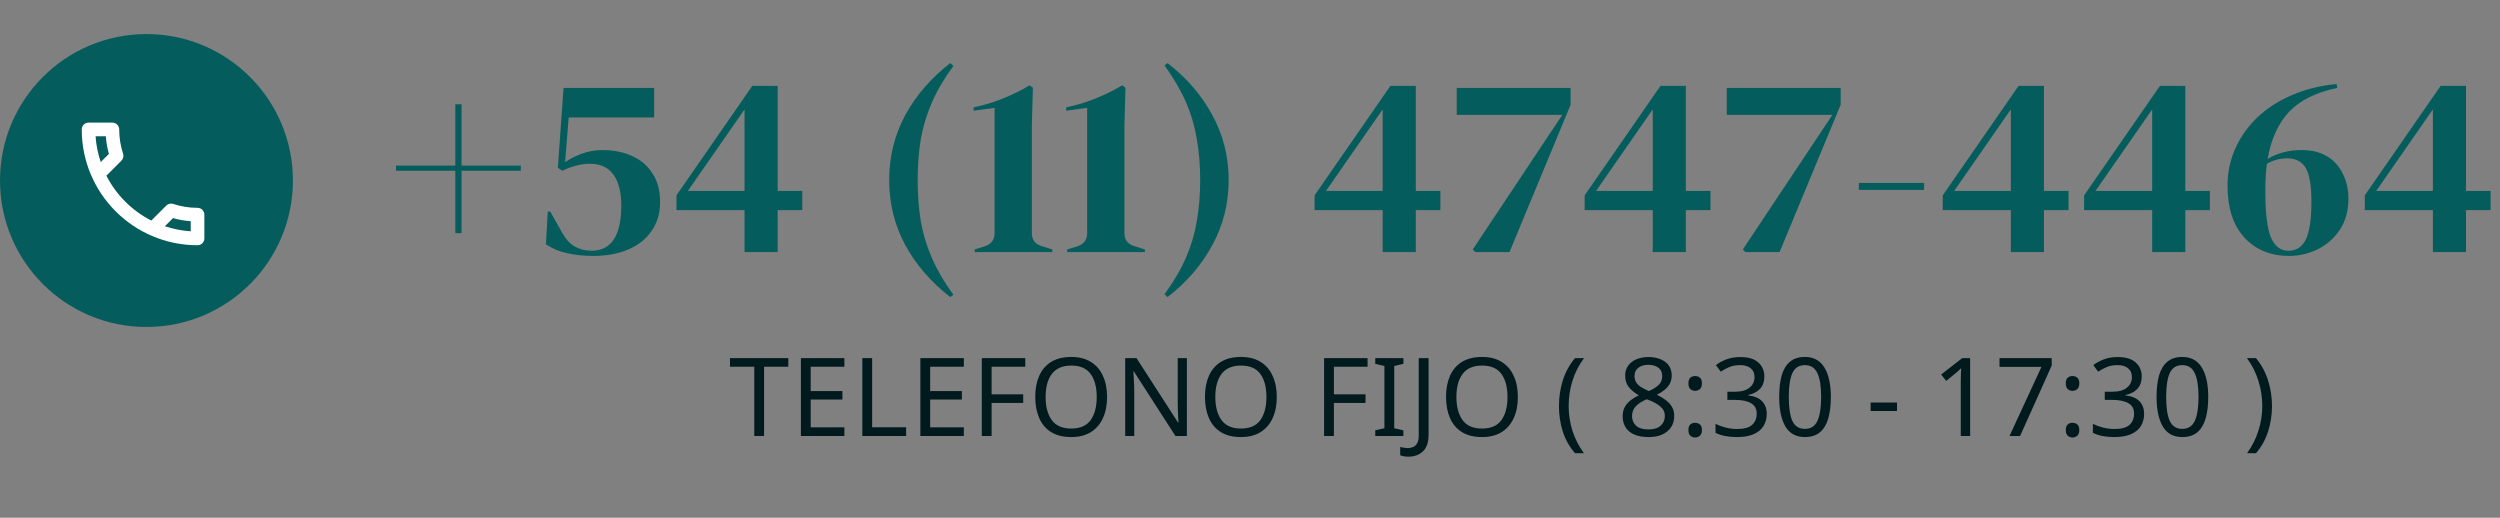
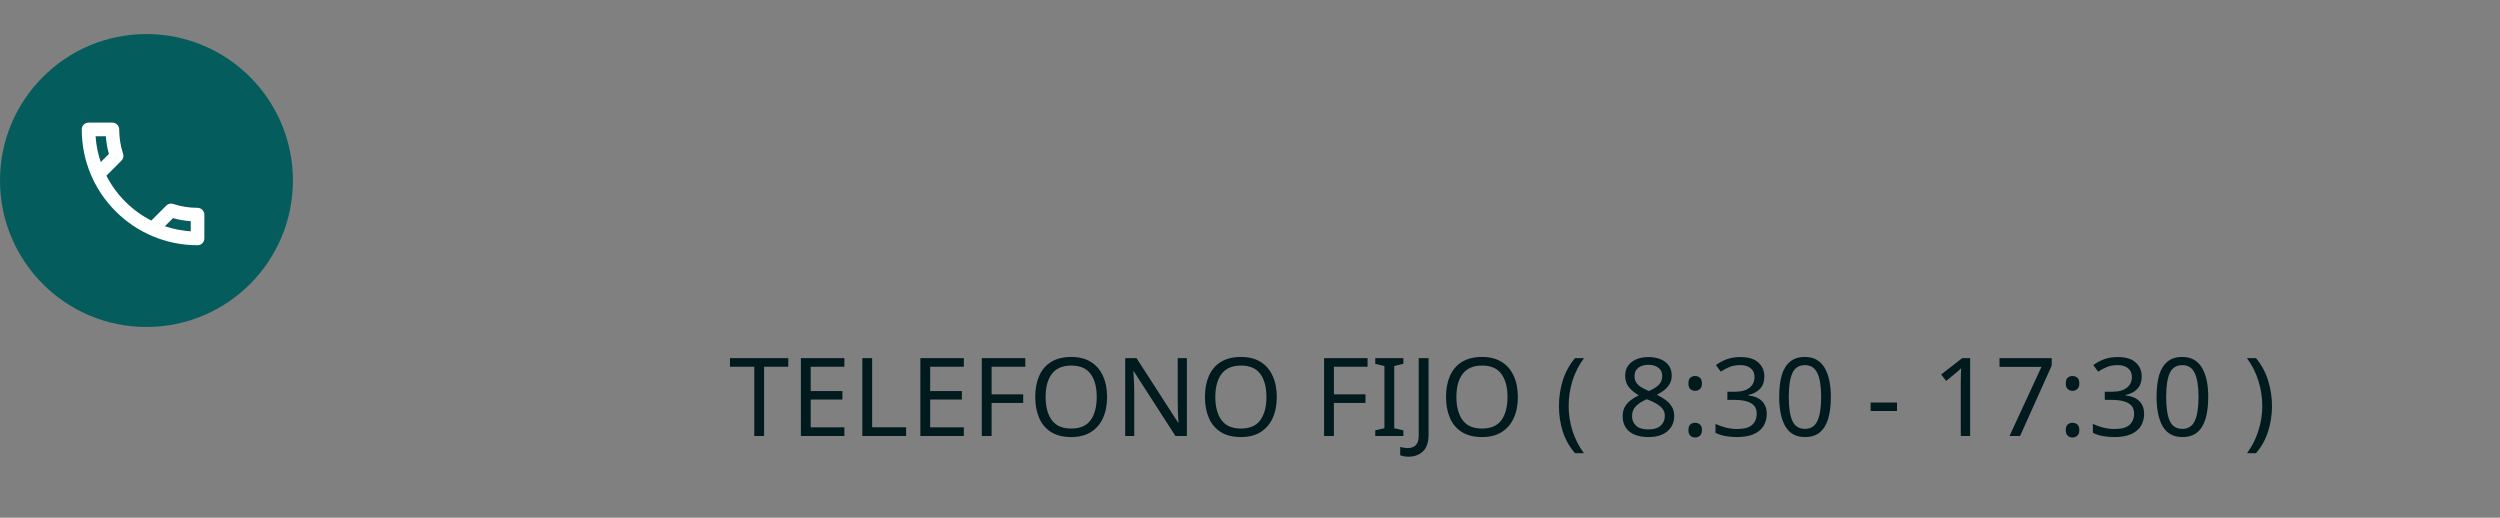
<svg xmlns="http://www.w3.org/2000/svg" width="367" height="76" viewBox="0 0 367 76" fill="none">
  <rect x="0" y="0" width="367" height="76" fill="#808080" stroke="none" />
  <path d="M112.168 64H110.728V53.84H107.16V52.576H115.72V53.84H112.168V64ZM123.955 64H117.571V52.576H123.955V53.84H119.011V57.408H123.667V58.656H119.011V62.736H123.955V64ZM126.589 64V52.576H128.029V62.72H133.021V64H126.589ZM141.492 64H135.108V52.576H141.492V53.84H136.548V57.408H141.204V58.656H136.548V62.736H141.492V64ZM145.567 64H144.127V52.576H150.511V53.84H145.567V57.888H150.207V59.152H145.567V64ZM162.519 58.272C162.519 59.456 162.317 60.491 161.911 61.376C161.517 62.251 160.93 62.933 160.151 63.424C159.373 63.915 158.407 64.16 157.255 64.16C156.071 64.16 155.085 63.915 154.295 63.424C153.517 62.933 152.935 62.245 152.551 61.36C152.167 60.475 151.975 59.44 151.975 58.256C151.975 57.083 152.167 56.059 152.551 55.184C152.935 54.309 153.517 53.627 154.295 53.136C155.085 52.645 156.077 52.4 157.271 52.4C158.413 52.4 159.373 52.645 160.151 53.136C160.93 53.616 161.517 54.299 161.911 55.184C162.317 56.059 162.519 57.088 162.519 58.272ZM153.495 58.272C153.495 59.712 153.799 60.848 154.407 61.68C155.015 62.501 155.965 62.912 157.255 62.912C158.557 62.912 159.506 62.501 160.103 61.68C160.701 60.848 160.999 59.712 160.999 58.272C160.999 56.832 160.701 55.707 160.103 54.896C159.506 54.075 158.562 53.664 157.271 53.664C155.981 53.664 155.026 54.075 154.407 54.896C153.799 55.707 153.495 56.832 153.495 58.272ZM174.235 64H172.555L166.443 54.512H166.379C166.401 54.885 166.427 55.349 166.459 55.904C166.491 56.459 166.507 57.029 166.507 57.616V64H165.179V52.576H166.843L172.939 62.032H173.003C172.993 61.861 172.977 61.605 172.955 61.264C172.945 60.923 172.929 60.549 172.907 60.144C172.897 59.739 172.891 59.365 172.891 59.024V52.576H174.235V64ZM187.432 58.272C187.432 59.456 187.229 60.491 186.824 61.376C186.429 62.251 185.842 62.933 185.064 63.424C184.285 63.915 183.32 64.16 182.168 64.16C180.984 64.16 179.997 63.915 179.208 63.424C178.429 62.933 177.848 62.245 177.464 61.36C177.08 60.475 176.888 59.44 176.888 58.256C176.888 57.083 177.08 56.059 177.464 55.184C177.848 54.309 178.429 53.627 179.208 53.136C179.997 52.645 180.989 52.4 182.184 52.4C183.325 52.4 184.285 52.645 185.064 53.136C185.842 53.616 186.429 54.299 186.824 55.184C187.229 56.059 187.432 57.088 187.432 58.272ZM178.408 58.272C178.408 59.712 178.712 60.848 179.32 61.68C179.928 62.501 180.877 62.912 182.168 62.912C183.469 62.912 184.418 62.501 185.016 61.68C185.613 60.848 185.912 59.712 185.912 58.272C185.912 56.832 185.613 55.707 185.016 54.896C184.418 54.075 183.474 53.664 182.184 53.664C180.893 53.664 179.938 54.075 179.32 54.896C178.712 55.707 178.408 56.832 178.408 58.272ZM195.816 64H194.376V52.576H200.76V53.84H195.816V57.888H200.456V59.152H195.816V64ZM206.017 64H201.889V63.168L203.233 62.864V53.728L201.889 53.408V52.576H206.017V53.408L204.673 53.728V62.864L206.017 63.168V64ZM206.735 67.04C206.479 67.04 206.255 67.019 206.063 66.976C205.871 66.944 205.7 66.896 205.551 66.832V65.616C205.721 65.659 205.903 65.696 206.095 65.728C206.287 65.76 206.489 65.776 206.703 65.776C206.969 65.776 207.22 65.723 207.455 65.616C207.7 65.509 207.897 65.323 208.047 65.056C208.196 64.789 208.271 64.416 208.271 63.936V52.576H209.711V63.824C209.711 64.923 209.439 65.733 208.895 66.256C208.351 66.779 207.631 67.04 206.735 67.04ZM222.822 58.272C222.822 59.456 222.619 60.491 222.214 61.376C221.819 62.251 221.232 62.933 220.454 63.424C219.675 63.915 218.71 64.16 217.558 64.16C216.374 64.16 215.387 63.915 214.598 63.424C213.819 62.933 213.238 62.245 212.854 61.36C212.47 60.475 212.278 59.44 212.278 58.256C212.278 57.083 212.47 56.059 212.854 55.184C213.238 54.309 213.819 53.627 214.598 53.136C215.387 52.645 216.379 52.4 217.574 52.4C218.715 52.4 219.675 52.645 220.454 53.136C221.232 53.616 221.819 54.299 222.214 55.184C222.619 56.059 222.822 57.088 222.822 58.272ZM213.798 58.272C213.798 59.712 214.102 60.848 214.71 61.68C215.318 62.501 216.267 62.912 217.558 62.912C218.859 62.912 219.808 62.501 220.406 61.68C221.003 60.848 221.302 59.712 221.302 58.272C221.302 56.832 221.003 55.707 220.406 54.896C219.808 54.075 218.864 53.664 217.574 53.664C216.283 53.664 215.328 54.075 214.71 54.896C214.102 55.707 213.798 56.832 213.798 58.272ZM228.854 59.616C228.854 58.315 229.041 57.061 229.414 55.856C229.798 54.64 230.395 53.547 231.206 52.576H232.534C231.787 53.579 231.222 54.683 230.838 55.888C230.465 57.093 230.278 58.331 230.278 59.6C230.278 60.837 230.465 62.053 230.838 63.248C231.222 64.432 231.782 65.525 232.518 66.528H231.206C230.395 65.589 229.798 64.528 229.414 63.344C229.041 62.149 228.854 60.907 228.854 59.616ZM241.983 52.416C242.986 52.416 243.807 52.651 244.447 53.12C245.087 53.589 245.407 54.267 245.407 55.152C245.407 55.611 245.306 56.011 245.103 56.352C244.911 56.693 244.65 56.997 244.319 57.264C243.988 57.52 243.626 57.749 243.231 57.952C243.7 58.176 244.127 58.432 244.511 58.72C244.895 58.997 245.199 59.323 245.423 59.696C245.658 60.069 245.775 60.517 245.775 61.04C245.775 62 245.434 62.763 244.751 63.328C244.079 63.883 243.172 64.16 242.031 64.16C240.804 64.16 239.86 63.893 239.199 63.36C238.538 62.816 238.207 62.059 238.207 61.088C238.207 60.565 238.314 60.112 238.527 59.728C238.751 59.344 239.044 59.013 239.407 58.736C239.77 58.459 240.159 58.224 240.575 58.032C240.02 57.712 239.546 57.328 239.151 56.88C238.767 56.421 238.575 55.84 238.575 55.136C238.575 54.549 238.724 54.059 239.023 53.664C239.322 53.259 239.727 52.949 240.239 52.736C240.751 52.523 241.332 52.416 241.983 52.416ZM241.967 53.552C241.38 53.552 240.895 53.696 240.511 53.984C240.138 54.261 239.951 54.667 239.951 55.2C239.951 55.595 240.042 55.925 240.223 56.192C240.415 56.459 240.671 56.688 240.991 56.88C241.311 57.061 241.663 57.237 242.047 57.408C242.602 57.173 243.066 56.891 243.439 56.56C243.823 56.229 244.015 55.776 244.015 55.2C244.015 54.667 243.828 54.261 243.455 53.984C243.082 53.696 242.586 53.552 241.967 53.552ZM239.583 61.104C239.583 61.659 239.78 62.123 240.175 62.496C240.57 62.859 241.178 63.04 241.999 63.04C242.778 63.04 243.37 62.859 243.775 62.496C244.191 62.123 244.399 61.643 244.399 61.056C244.399 60.501 244.18 60.043 243.743 59.68C243.306 59.307 242.724 58.981 241.999 58.704L241.743 58.608C241.039 58.907 240.5 59.253 240.127 59.648C239.764 60.032 239.583 60.517 239.583 61.104ZM247.859 56.288C247.859 55.883 247.955 55.6 248.147 55.44C248.339 55.28 248.569 55.2 248.835 55.2C249.113 55.2 249.347 55.28 249.539 55.44C249.742 55.6 249.843 55.883 249.843 56.288C249.843 56.672 249.742 56.949 249.539 57.12C249.347 57.291 249.113 57.376 248.835 57.376C248.569 57.376 248.339 57.291 248.147 57.12C247.955 56.949 247.859 56.672 247.859 56.288ZM247.859 63.136C247.859 62.741 247.955 62.464 248.147 62.304C248.339 62.144 248.569 62.064 248.835 62.064C249.113 62.064 249.347 62.144 249.539 62.304C249.742 62.464 249.843 62.741 249.843 63.136C249.843 63.52 249.742 63.797 249.539 63.968C249.347 64.139 249.113 64.224 248.835 64.224C248.569 64.224 248.339 64.139 248.147 63.968C247.955 63.797 247.859 63.52 247.859 63.136ZM259.005 55.248C259.005 56.016 258.791 56.629 258.365 57.088C257.938 57.536 257.362 57.835 256.637 57.984V58.048C257.554 58.155 258.237 58.443 258.685 58.912C259.133 59.381 259.357 59.995 259.357 60.752C259.357 61.413 259.202 62.005 258.893 62.528C258.583 63.04 258.103 63.44 257.453 63.728C256.813 64.016 255.986 64.16 254.973 64.16C254.375 64.16 253.821 64.112 253.309 64.016C252.797 63.931 252.306 63.771 251.837 63.536V62.224C252.317 62.459 252.834 62.645 253.389 62.784C253.943 62.912 254.477 62.976 254.989 62.976C256.013 62.976 256.749 62.779 257.197 62.384C257.655 61.979 257.885 61.424 257.885 60.72C257.885 60.005 257.602 59.493 257.037 59.184C256.482 58.864 255.698 58.704 254.685 58.704H253.581V57.504H254.701C255.639 57.504 256.349 57.307 256.829 56.912C257.319 56.517 257.565 55.995 257.565 55.344C257.565 54.789 257.378 54.363 257.005 54.064C256.631 53.755 256.125 53.6 255.485 53.6C254.866 53.6 254.338 53.691 253.901 53.872C253.463 54.053 253.031 54.283 252.605 54.56L251.901 53.6C252.306 53.28 252.807 53.003 253.405 52.768C254.013 52.533 254.701 52.416 255.469 52.416C256.663 52.416 257.549 52.683 258.125 53.216C258.711 53.749 259.005 54.427 259.005 55.248ZM268.769 58.272C268.769 59.499 268.641 60.555 268.385 61.44C268.129 62.315 267.723 62.987 267.169 63.456C266.614 63.925 265.878 64.16 264.961 64.16C263.67 64.16 262.715 63.643 262.097 62.608C261.489 61.563 261.185 60.117 261.185 58.272C261.185 57.035 261.307 55.979 261.553 55.104C261.809 54.229 262.214 53.563 262.769 53.104C263.323 52.635 264.054 52.4 264.961 52.4C266.241 52.4 267.195 52.917 267.825 53.952C268.454 54.976 268.769 56.416 268.769 58.272ZM262.593 58.272C262.593 59.84 262.769 61.013 263.121 61.792C263.483 62.571 264.097 62.96 264.961 62.96C265.814 62.96 266.422 62.576 266.785 61.808C267.158 61.029 267.345 59.851 267.345 58.272C267.345 56.715 267.158 55.547 266.785 54.768C266.422 53.989 265.814 53.6 264.961 53.6C264.097 53.6 263.483 53.989 263.121 54.768C262.769 55.547 262.593 56.715 262.593 58.272ZM274.609 60.336V59.088H278.481V60.336H274.609ZM289.218 64H287.842V56.016C287.842 55.557 287.847 55.189 287.858 54.912C287.868 54.635 287.884 54.347 287.906 54.048C287.735 54.219 287.58 54.363 287.442 54.48C287.303 54.597 287.127 54.747 286.914 54.928L285.698 55.92L284.962 54.976L288.05 52.576H289.218V64ZM294.998 64L299.686 53.856H293.526V52.576H301.19V53.664L296.55 64H294.998ZM303.258 56.288C303.258 55.883 303.354 55.6 303.546 55.44C303.738 55.28 303.968 55.2 304.234 55.2C304.512 55.2 304.746 55.28 304.938 55.44C305.141 55.6 305.242 55.883 305.242 56.288C305.242 56.672 305.141 56.949 304.938 57.12C304.746 57.291 304.512 57.376 304.234 57.376C303.968 57.376 303.738 57.291 303.546 57.12C303.354 56.949 303.258 56.672 303.258 56.288ZM303.258 63.136C303.258 62.741 303.354 62.464 303.546 62.304C303.738 62.144 303.968 62.064 304.234 62.064C304.512 62.064 304.746 62.144 304.938 62.304C305.141 62.464 305.242 62.741 305.242 63.136C305.242 63.52 305.141 63.797 304.938 63.968C304.746 64.139 304.512 64.224 304.234 64.224C303.968 64.224 303.738 64.139 303.546 63.968C303.354 63.797 303.258 63.52 303.258 63.136ZM314.404 55.248C314.404 56.016 314.19 56.629 313.764 57.088C313.337 57.536 312.761 57.835 312.036 57.984V58.048C312.953 58.155 313.636 58.443 314.084 58.912C314.532 59.381 314.756 59.995 314.756 60.752C314.756 61.413 314.601 62.005 314.292 62.528C313.982 63.04 313.502 63.44 312.852 63.728C312.212 64.016 311.385 64.16 310.372 64.16C309.774 64.16 309.22 64.112 308.708 64.016C308.196 63.931 307.705 63.771 307.236 63.536V62.224C307.716 62.459 308.233 62.645 308.788 62.784C309.342 62.912 309.876 62.976 310.388 62.976C311.412 62.976 312.148 62.779 312.596 62.384C313.054 61.979 313.284 61.424 313.284 60.72C313.284 60.005 313.001 59.493 312.436 59.184C311.881 58.864 311.097 58.704 310.084 58.704H308.98V57.504H310.1C311.038 57.504 311.748 57.307 312.228 56.912C312.718 56.517 312.964 55.995 312.964 55.344C312.964 54.789 312.777 54.363 312.404 54.064C312.03 53.755 311.524 53.6 310.884 53.6C310.265 53.6 309.737 53.691 309.3 53.872C308.862 54.053 308.43 54.283 308.004 54.56L307.3 53.6C307.705 53.28 308.206 53.003 308.804 52.768C309.412 52.533 310.1 52.416 310.868 52.416C312.062 52.416 312.948 52.683 313.524 53.216C314.11 53.749 314.404 54.427 314.404 55.248ZM324.168 58.272C324.168 59.499 324.04 60.555 323.784 61.44C323.528 62.315 323.122 62.987 322.568 63.456C322.013 63.925 321.277 64.16 320.36 64.16C319.069 64.16 318.114 63.643 317.496 62.608C316.888 61.563 316.584 60.117 316.584 58.272C316.584 57.035 316.706 55.979 316.952 55.104C317.208 54.229 317.613 53.563 318.168 53.104C318.722 52.635 319.453 52.4 320.36 52.4C321.64 52.4 322.594 52.917 323.224 53.952C323.853 54.976 324.168 56.416 324.168 58.272ZM317.992 58.272C317.992 59.84 318.168 61.013 318.52 61.792C318.882 62.571 319.496 62.96 320.36 62.96C321.213 62.96 321.821 62.576 322.184 61.808C322.557 61.029 322.744 59.851 322.744 58.272C322.744 56.715 322.557 55.547 322.184 54.768C321.821 53.989 321.213 53.6 320.36 53.6C319.496 53.6 318.882 53.989 318.52 54.768C318.168 55.547 317.992 56.715 317.992 58.272ZM333.528 59.616C333.528 60.907 333.336 62.149 332.952 63.344C332.579 64.528 331.987 65.589 331.176 66.528H329.864C330.6 65.525 331.155 64.432 331.528 63.248C331.912 62.053 332.104 60.837 332.104 59.6C332.104 58.331 331.912 57.093 331.528 55.888C331.155 54.683 330.595 53.579 329.848 52.576H331.176C331.987 53.547 332.579 54.64 332.952 55.856C333.336 57.061 333.528 58.315 333.528 59.616Z" fill="#001A1E" />
-   <path d="M66.842 34.226V25.068H58.14V24.308H66.842V15.302H67.754V24.308H76.456V25.068H67.754V34.226H66.842ZM87.135 37.57C85.665 37.57 84.348 37.431 83.183 37.152C82.043 36.899 81.029 36.468 80.143 35.86L80.409 31.072H80.789L82.537 34.188C83.043 35.1 83.664 35.772 84.399 36.202C85.133 36.608 85.944 36.81 86.831 36.81C89.744 36.81 91.201 34.593 91.201 30.16C91.201 28.159 90.808 26.639 90.023 25.6C89.263 24.561 88.123 24.042 86.603 24.042C85.893 24.042 85.184 24.143 84.475 24.346C83.791 24.523 83.157 24.764 82.575 25.068L81.891 24.65L82.727 12.908H96.027V17.24H83.487L82.955 23.814C83.537 23.384 84.323 22.978 85.311 22.598C86.299 22.218 87.337 22.028 88.427 22.028C90.073 22.028 91.53 22.32 92.797 22.902C94.089 23.485 95.089 24.346 95.799 25.486C96.533 26.601 96.901 27.982 96.901 29.628C96.901 31.326 96.47 32.77 95.609 33.96C94.773 35.151 93.62 36.05 92.151 36.658C90.681 37.266 89.009 37.57 87.135 37.57ZM109.297 37V30.844H99.303V28.678L110.437 12.604H114.161V28.032H117.771V30.844H114.161V37H109.297ZM100.975 28.032H109.297V16.062L100.975 28.032ZM139.502 43.612C136.69 41.434 134.486 38.888 132.89 35.974C131.319 33.061 130.534 29.881 130.534 26.436C130.534 22.991 131.319 19.811 132.89 16.898C134.486 13.985 136.69 11.439 139.502 9.26L139.958 9.678C138.615 11.502 137.564 13.288 136.804 15.036C136.044 16.784 135.499 18.583 135.17 20.432C134.866 22.282 134.714 24.283 134.714 26.436C134.714 28.59 134.866 30.604 135.17 32.478C135.499 34.328 136.044 36.126 136.804 37.874C137.564 39.622 138.615 41.421 139.958 43.27L139.502 43.612ZM143.08 37V36.62L144.562 36.164C145.525 35.835 146.006 35.189 146.006 34.226V15.834L142.928 16.252V15.758C144.423 15.454 145.854 15.024 147.222 14.466C148.615 13.909 149.92 13.263 151.136 12.528L151.63 12.87L151.478 18.304V34.226C151.478 35.214 151.959 35.847 152.922 36.126L154.48 36.62V37H143.08ZM156.669 37V36.62L158.151 36.164C159.114 35.835 159.595 35.189 159.595 34.226V15.834L156.517 16.252V15.758C158.012 15.454 159.443 15.024 160.811 14.466C162.205 13.909 163.509 13.263 164.725 12.528L165.219 12.87L165.067 18.304V34.226C165.067 35.214 165.549 35.847 166.511 36.126L168.069 36.62V37H156.669ZM171.398 9.26C174.21 11.439 176.402 13.985 177.972 16.898C179.568 19.811 180.366 22.991 180.366 26.436C180.366 29.881 179.568 33.061 177.972 35.974C176.402 38.888 174.21 41.434 171.398 43.612L170.942 43.194C172.285 41.37 173.336 39.584 174.096 37.836C174.856 36.088 175.388 34.289 175.692 32.44C176.022 30.591 176.186 28.59 176.186 26.436C176.186 24.283 176.022 22.282 175.692 20.432C175.388 18.558 174.856 16.746 174.096 14.998C173.336 13.25 172.285 11.451 170.942 9.602L171.398 9.26ZM202.974 37V30.844H192.98V28.678L204.114 12.604H207.838V28.032H211.448V30.844H207.838V37H202.974ZM194.652 28.032H202.974V16.062L194.652 28.032ZM216.581 37L216.201 36.62L229.349 16.86H213.845V12.908H230.565V15.378L221.597 37H216.581ZM242.621 37V30.844H232.627V28.678L243.761 12.604H247.485V28.032H251.095V30.844H247.485V37H242.621ZM234.299 28.032H242.621V16.062L234.299 28.032ZM256.228 37L255.848 36.62L268.996 16.86H253.492V12.908H270.212V15.378L261.244 37H256.228ZM272.882 27.88V26.854H282.458V27.88H272.882ZM295.189 37V30.844H285.195V28.678L296.329 12.604H300.053V28.032H303.663V30.844H300.053V37H295.189ZM286.867 28.032H295.189V16.062L286.867 28.032ZM315.941 37V30.844H305.947V28.678L317.081 12.604H320.805V28.032H324.415V30.844H320.805V37H315.941ZM307.619 28.032H315.941V16.062L307.619 28.032ZM336.046 37.57C333.335 37.57 331.144 36.671 329.472 34.872C327.825 33.074 327.002 30.54 327.002 27.272C327.002 25.322 327.382 23.497 328.142 21.8C328.902 20.103 329.979 18.583 331.372 17.24C332.791 15.898 334.475 14.808 336.426 13.972C338.402 13.111 340.593 12.566 343 12.338L343.114 12.908C340.023 13.541 337.667 14.707 336.046 16.404C334.45 18.102 333.399 20.407 332.892 23.32C334.361 22.459 336.008 22.028 337.832 22.028C339.377 22.028 340.657 22.345 341.67 22.978C342.683 23.611 343.443 24.473 343.95 25.562C344.482 26.626 344.748 27.829 344.748 29.172C344.748 30.971 344.317 32.504 343.456 33.77C342.62 35.011 341.531 35.962 340.188 36.62C338.871 37.254 337.49 37.57 336.046 37.57ZM332.55 28.07C332.55 31.212 332.816 33.453 333.348 34.796C333.905 36.139 334.767 36.81 335.932 36.81C337.097 36.81 337.946 36.266 338.478 35.176C339.035 34.062 339.314 32.212 339.314 29.628C339.314 27.247 339.035 25.587 338.478 24.65C337.921 23.713 337.009 23.244 335.742 23.244C334.678 23.244 333.69 23.51 332.778 24.042C332.626 25.258 332.55 26.601 332.55 28.07ZM357.146 37V30.844H347.152V28.678L358.286 12.604H362.01V28.032H365.62V30.844H362.01V37H357.146ZM348.824 28.032H357.146V16.062L348.824 28.032Z" fill="#055C5C" />
  <circle cx="21.5" cy="26.5" r="21.5" fill="#055C5C" />
  <path d="M15.54 20C15.6 20.89 15.75 21.76 15.99 22.59L14.79 23.79C14.38 22.59 14.12 21.32 14.03 20H15.54ZM25.4 32.02C26.25 32.26 27.12 32.41 28 32.47V33.96C26.68 33.87 25.41 33.61 24.2 33.21L25.4 32.02ZM16.5 18H13C12.45 18 12 18.45 12 19C12 28.39 19.61 36 29 36C29.55 36 30 35.55 30 35V31.51C30 30.96 29.55 30.51 29 30.51C27.76 30.51 26.55 30.31 25.43 29.94C25.33 29.9 25.22 29.89 25.12 29.89C24.86 29.89 24.61 29.99 24.41 30.18L22.21 32.38C19.38 30.93 17.06 28.62 15.62 25.79L17.82 23.59C18.1 23.31 18.18 22.92 18.07 22.57C17.7 21.45 17.5 20.25 17.5 19C17.5 18.45 17.05 18 16.5 18Z" fill="white" />
</svg>